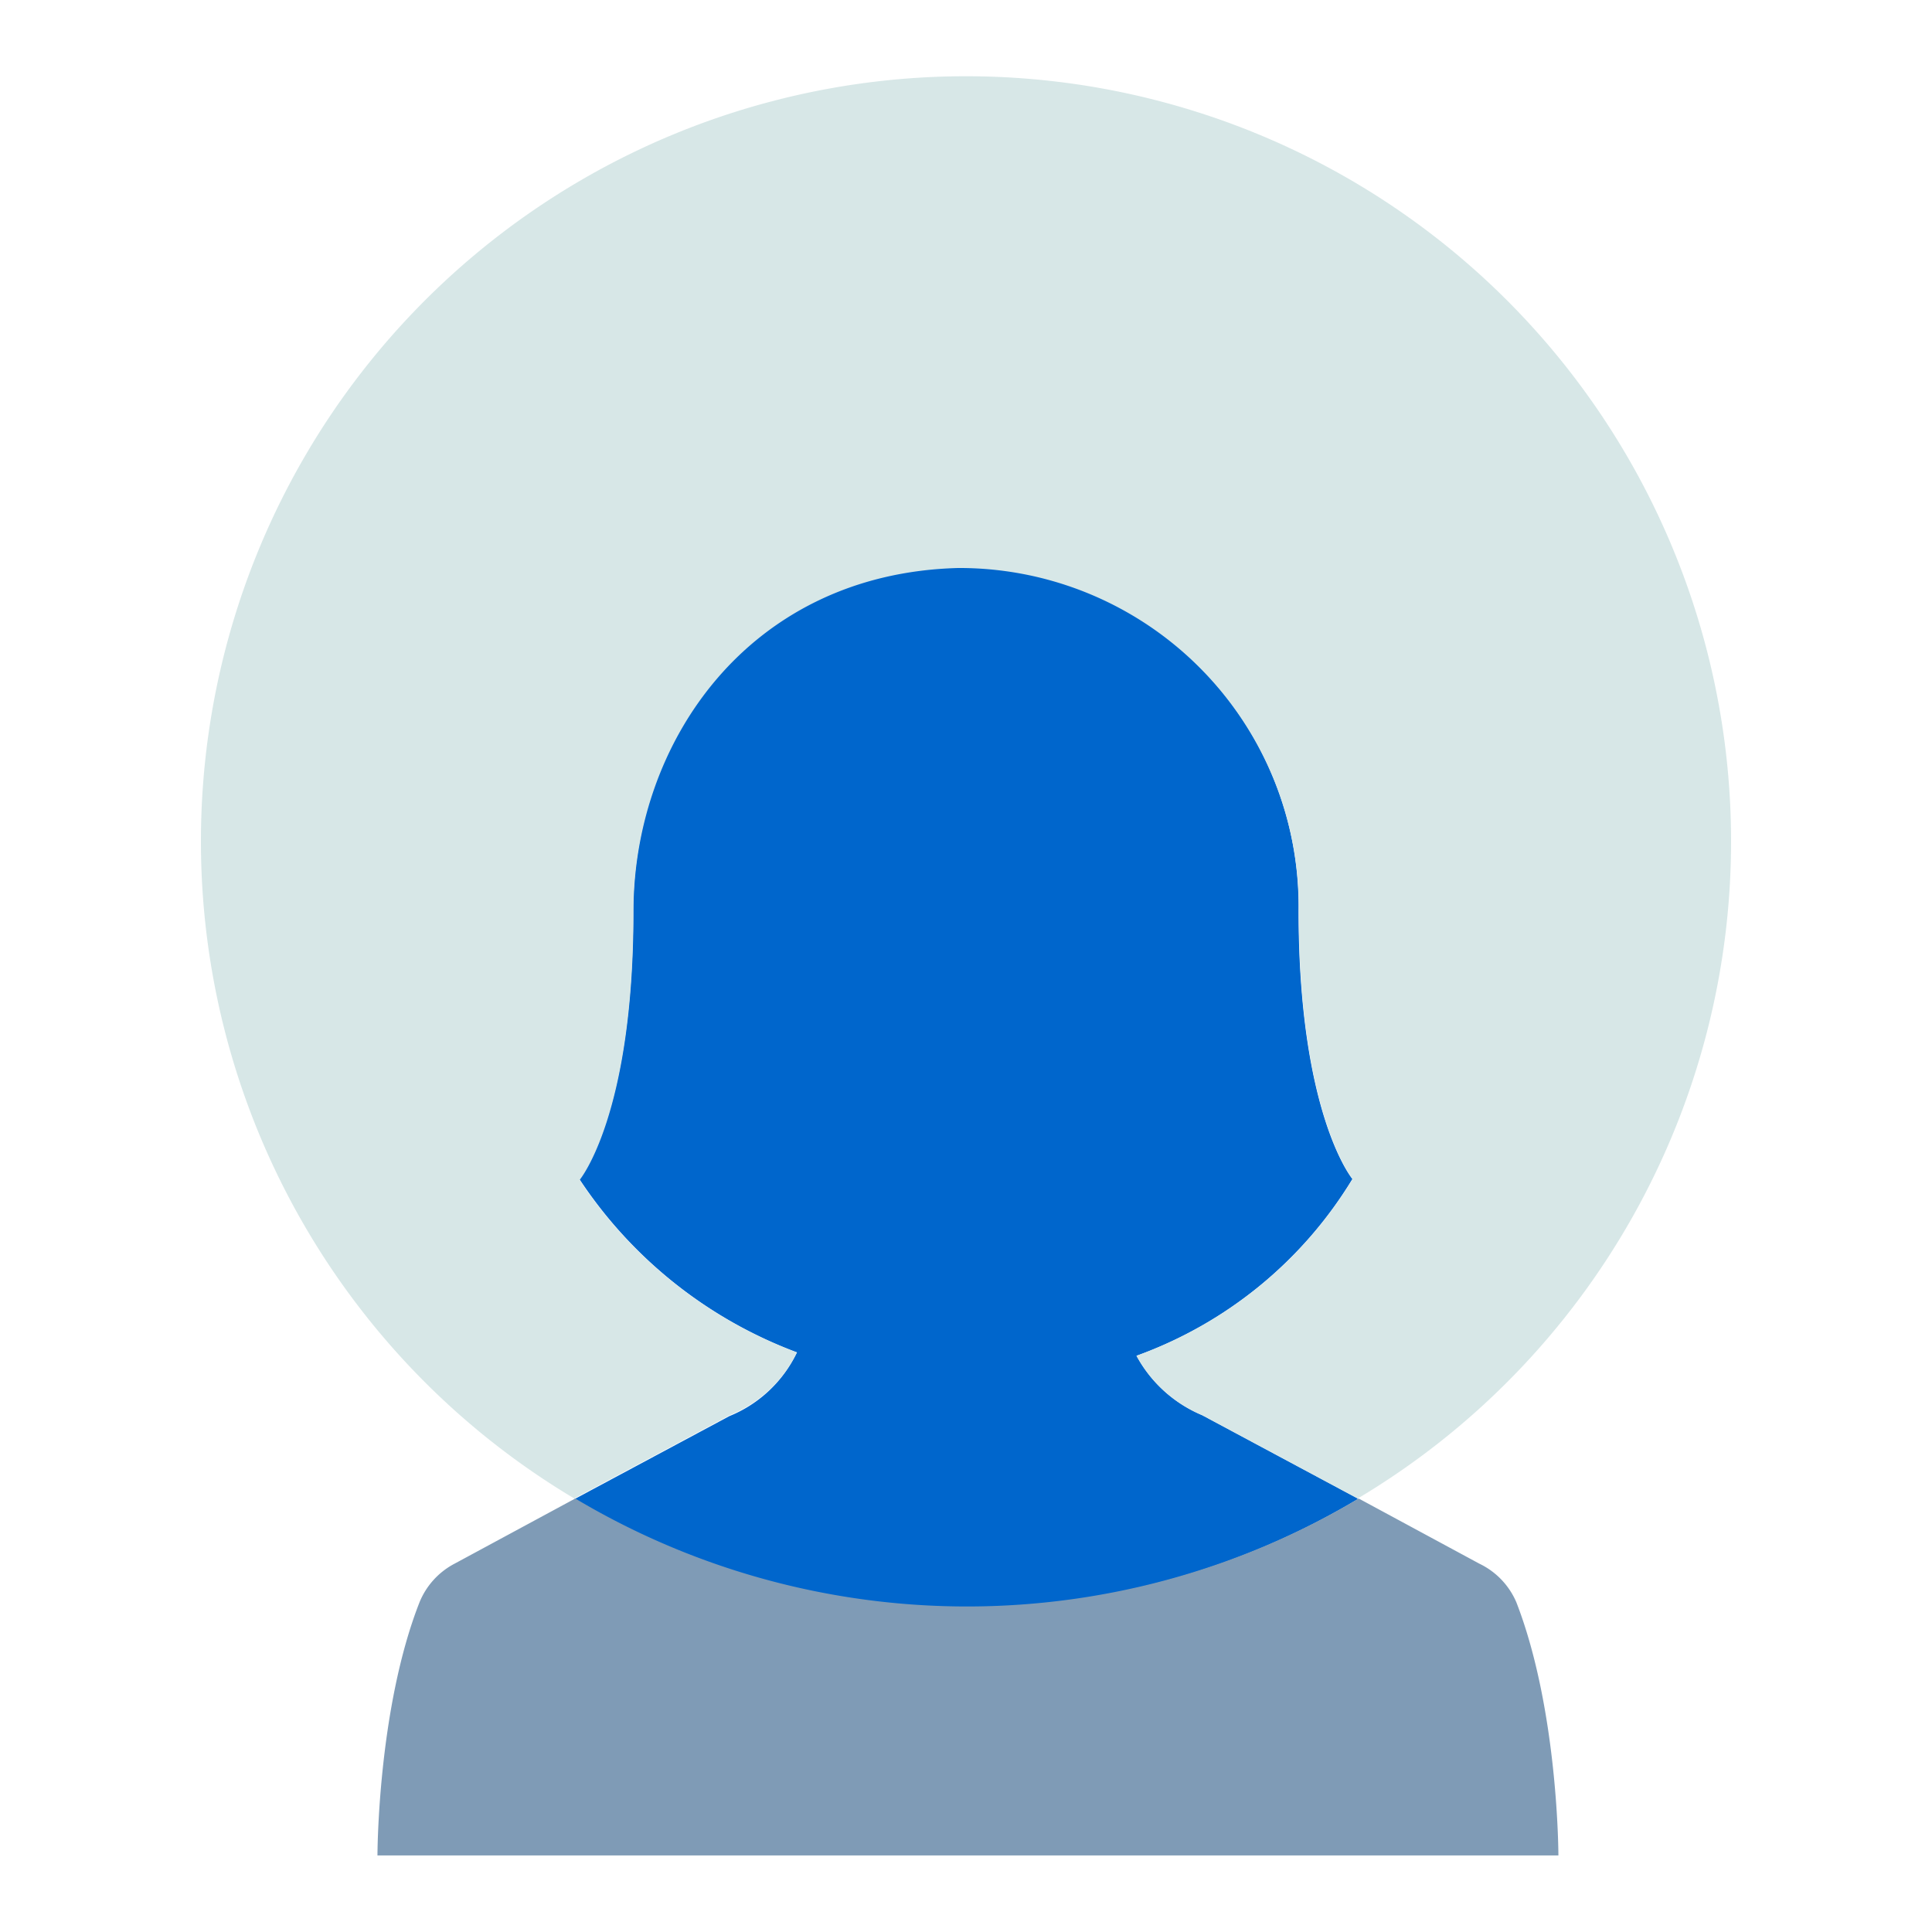
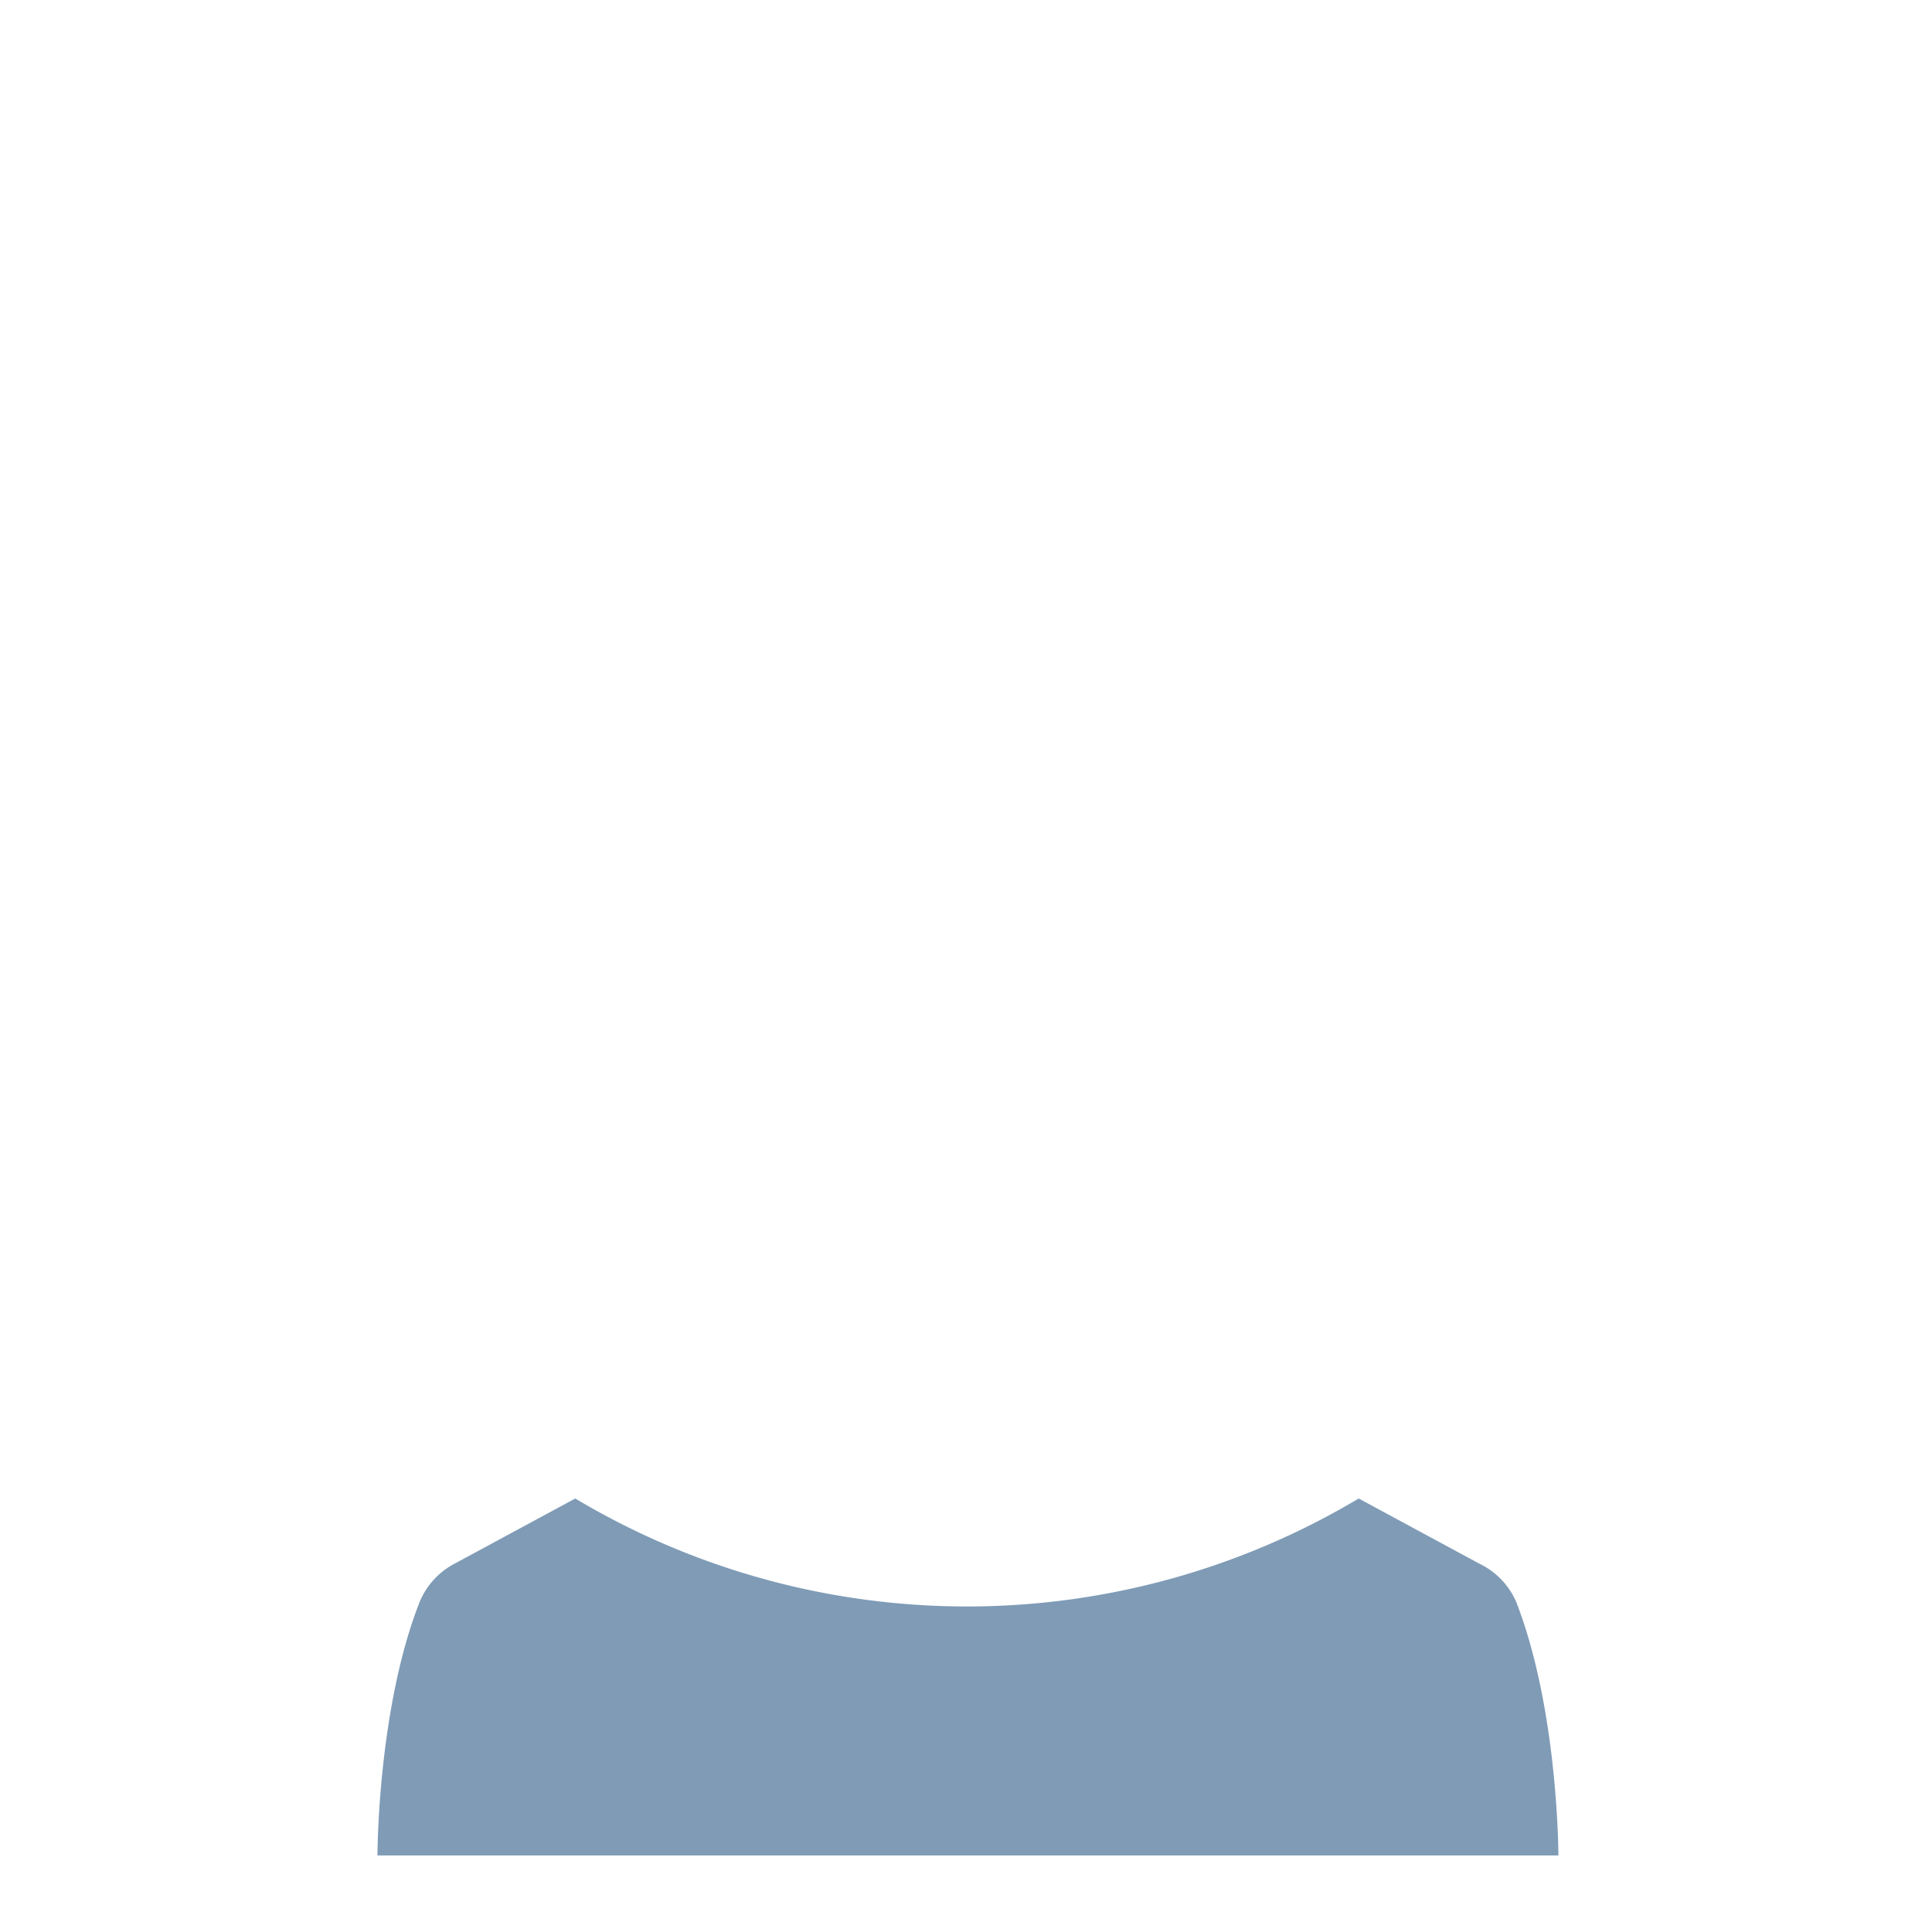
<svg xmlns="http://www.w3.org/2000/svg" viewBox="0 0 80 80">
  <defs>
    <style>.cls-1{isolation:isolate;}.cls-2{fill:#0066cc;}.cls-2,.cls-3,.cls-4{mix-blend-mode:multiply;}.cls-3{fill:#7f9bb6;}.cls-4{fill:#d7e7e7;}.cls-5{fill:none;}</style>
  </defs>
  <title>icon-indemand</title>
  <g class="cls-1">
    <g id="Layer_1" data-name="Layer 1">
-       <path class="cls-2" d="M56.22,62.05,49.78,58.6a5.51,5.51,0,0,1-2.72-2.46A17.35,17.35,0,0,0,56,48.82s-2.23-2.67-2.23-11.12A14.05,14.05,0,0,0,39.66,23.48c-8.68.18-13.44,7.2-13.44,14.23,0,8.45-2.23,11.11-2.23,11.11A18.59,18.59,0,0,0,33,56a5.31,5.31,0,0,1-2.8,2.64l-6.44,3.45a31.66,31.66,0,0,0,32.44,0Z" />
      <path class="cls-3" d="M61.26,64.75l-5-2.7a31.66,31.66,0,0,1-32.44,0l-5,2.7a3.14,3.14,0,0,0-1.45,1.6c-1.74,4.43-1.74,10.48-1.74,10.48h48.9s0-6-1.74-10.48A3.14,3.14,0,0,0,61.26,64.75Z" />
-       <path class="cls-4" d="M33,56a18.59,18.59,0,0,1-9-7.14s2.23-2.66,2.23-11.11c0-7,4.76-14,13.44-14.23A14.05,14.05,0,0,1,53.78,37.7c0,8.45,2.23,11.12,2.23,11.12a17.35,17.35,0,0,1-8.95,7.32,5.51,5.51,0,0,0,2.72,2.46l6.44,3.45a31.68,31.68,0,1,0-32.44,0l6.44-3.45A5.31,5.31,0,0,0,33,56Z" />
      <rect class="cls-5" width="80" height="80" />
    </g>
  </g>
</svg>